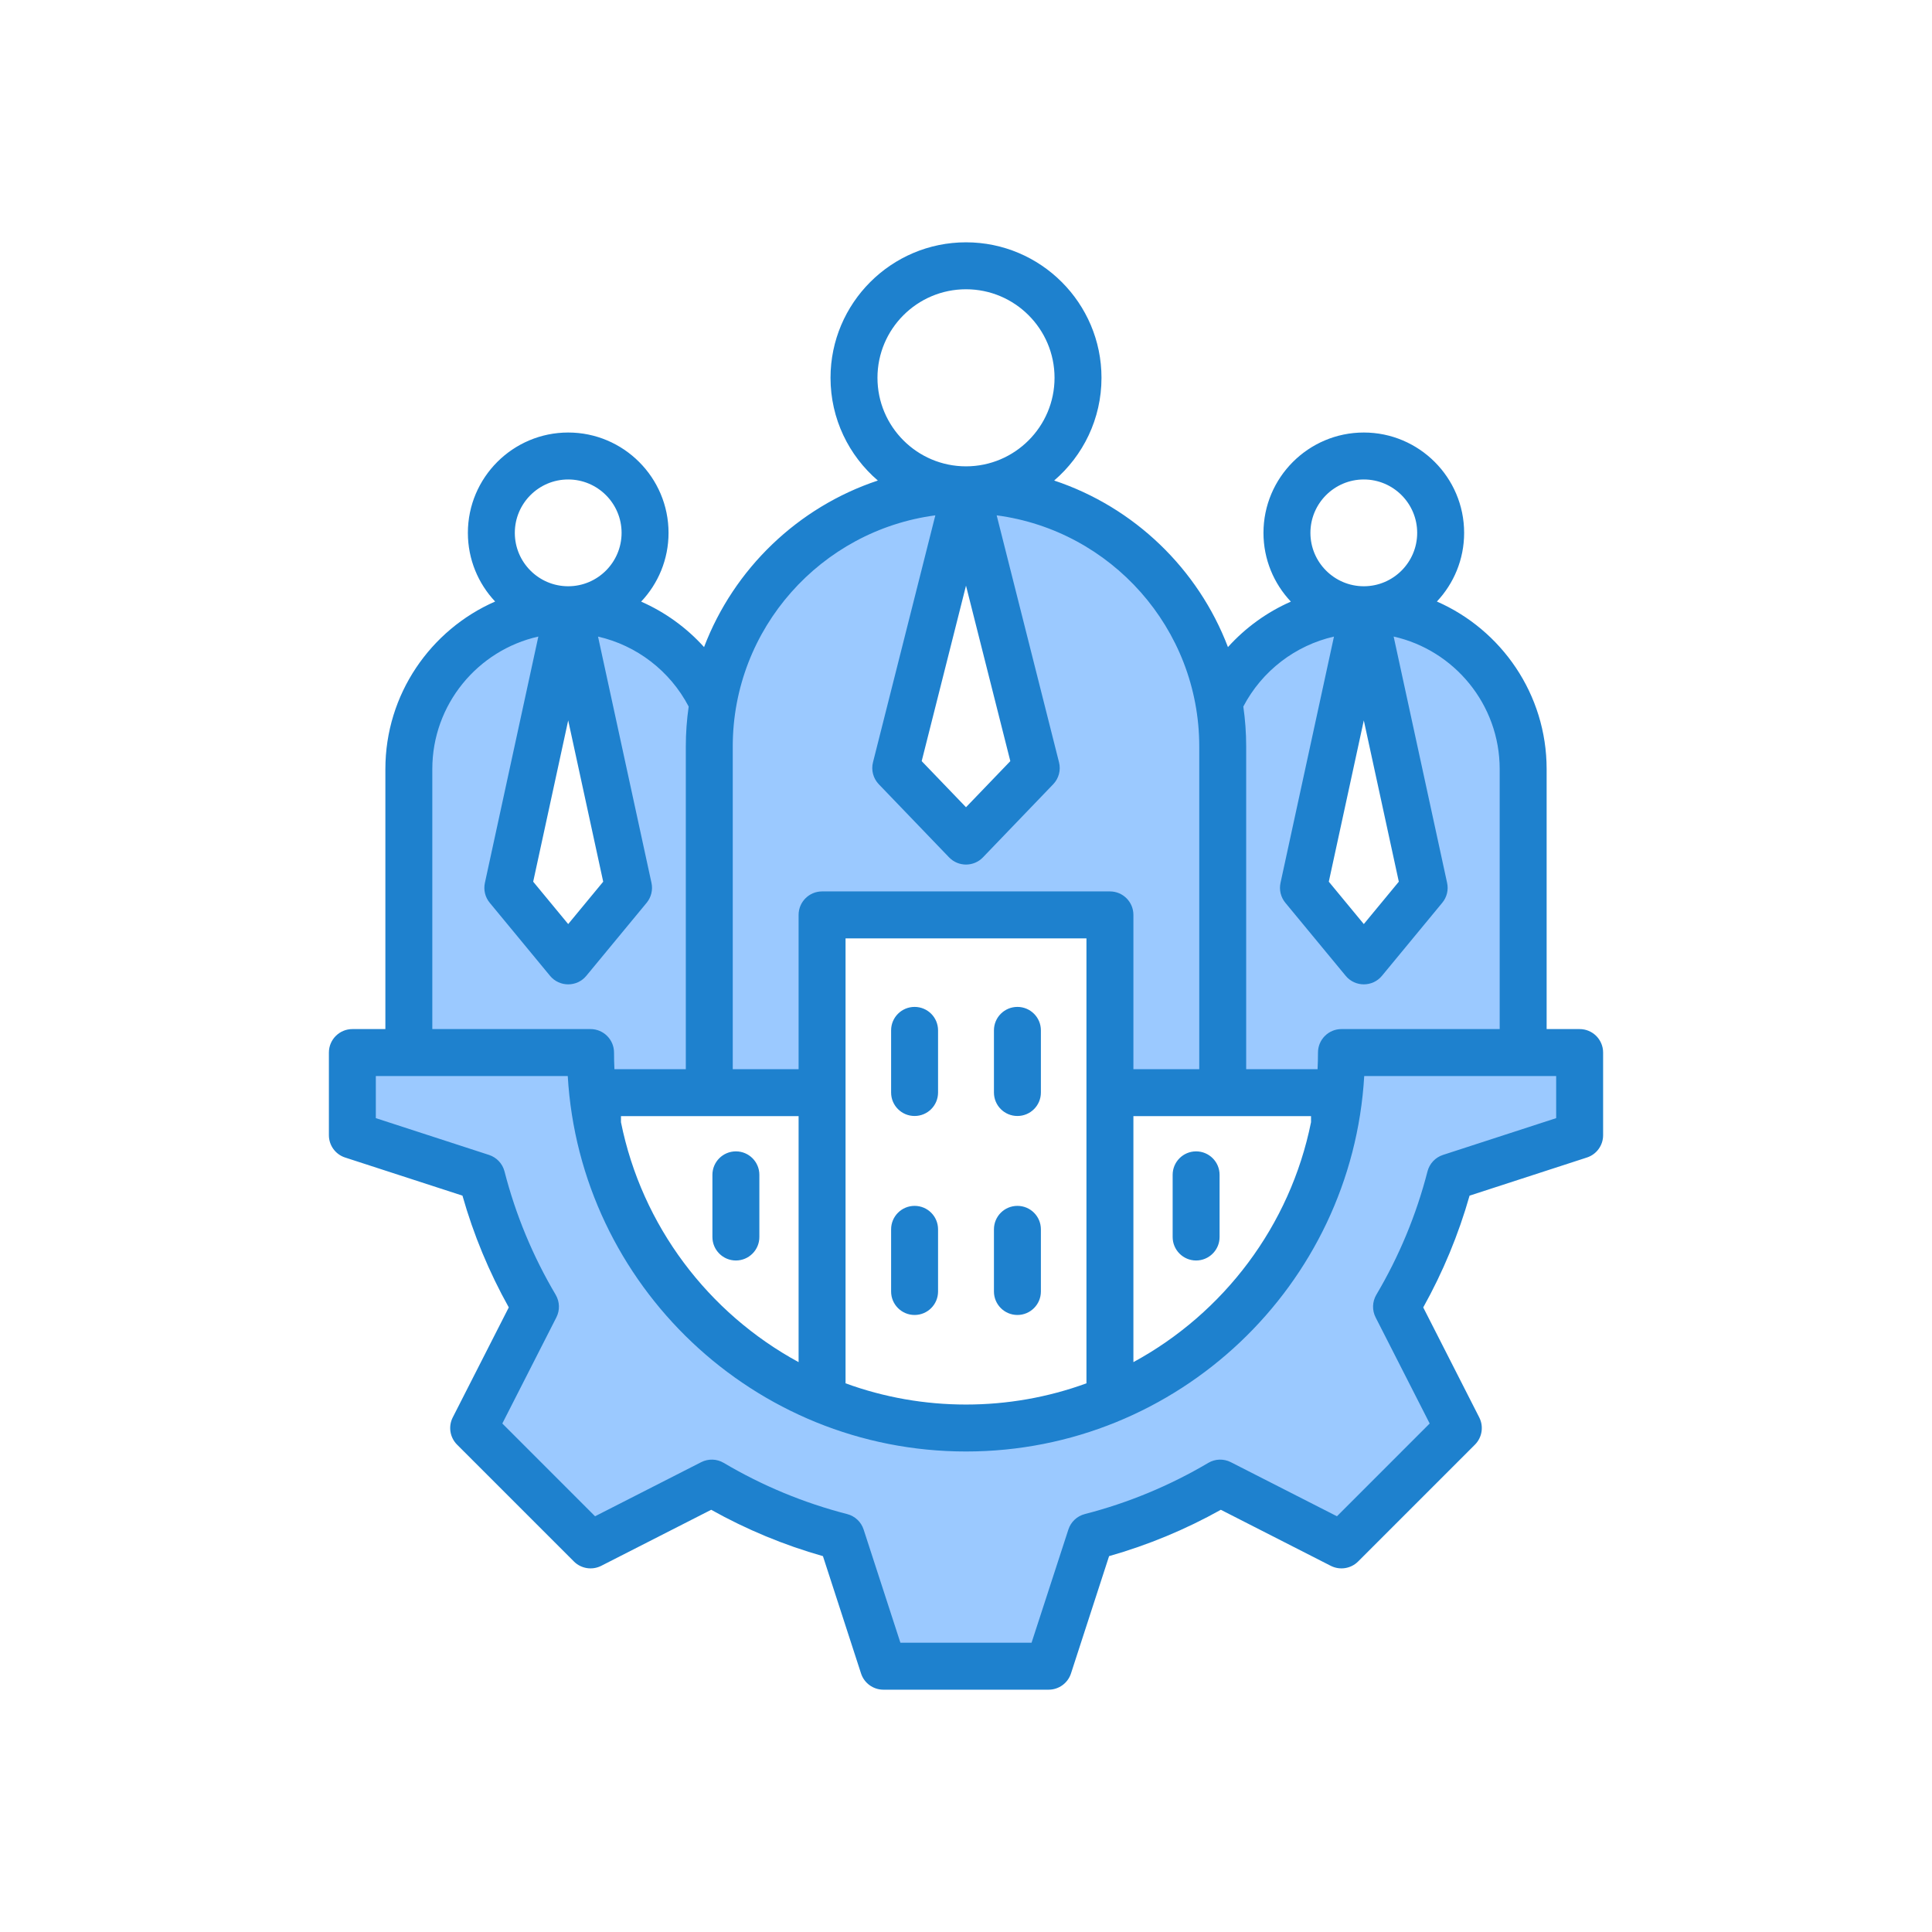
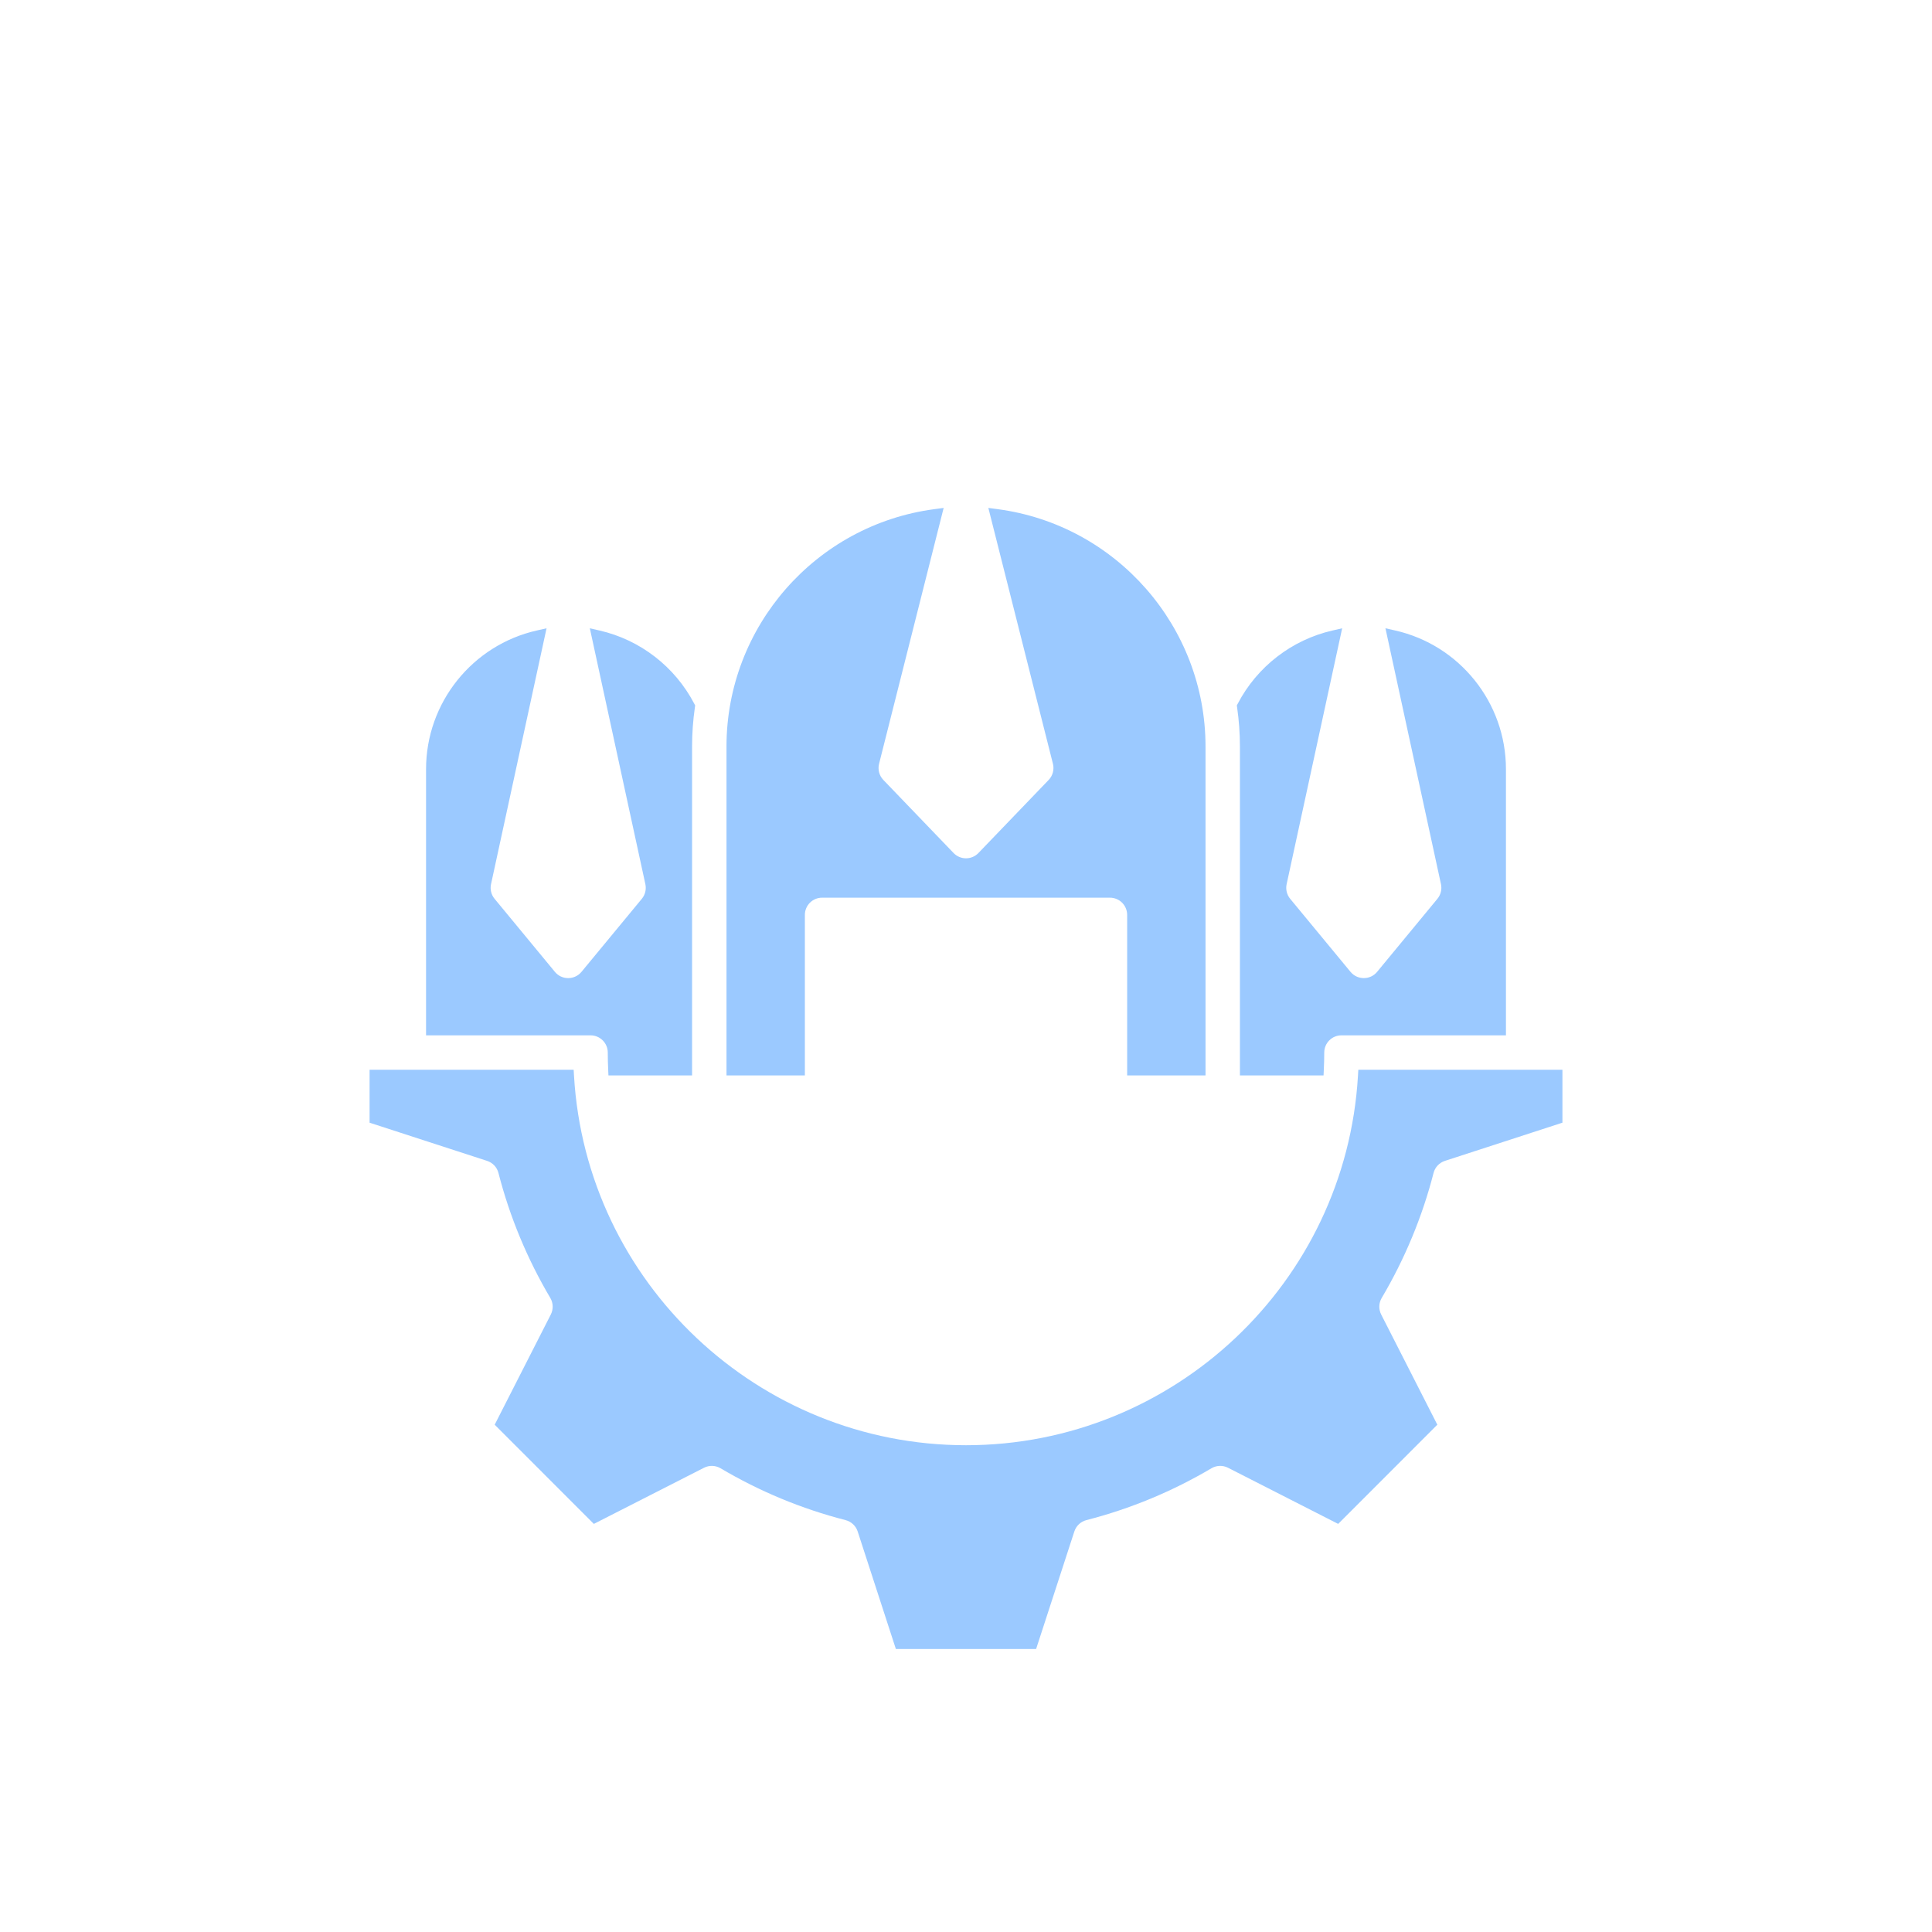
<svg xmlns="http://www.w3.org/2000/svg" id="Layer_1" enable-background="new 0 0 500 500" viewBox="0 0 500 500">
  <g clip-rule="evenodd" fill-rule="evenodd">
    <path d="m188.014 193.199c0-31.027 23.113-57.374 53.836-61.434l2.367-.313-16.716 66.218c-.374 1.482.042 3.07 1.102 4.172l18.184 18.921c1.75 1.821 4.676 1.821 6.426 0l18.184-18.921c1.06-1.103 1.476-2.69 1.102-4.172l-16.716-66.218 2.367.313c30.723 4.06 53.836 30.407 53.836 61.434v85.124h-20.282v-41.55c0-2.463-1.992-4.455-4.455-4.455h-74.497c-2.458 0-4.455 1.997-4.455 4.455v41.55h-20.282v-85.124zm-8.905 85.124h-21.642l-.072-1.544c-.068-1.457-.104-2.916-.104-4.375 0-2.463-1.997-4.46-4.46-4.46h-42.568v-68.905c0-17.182 11.979-32.113 28.706-35.88l2.477-.558-14.372 66.23c-.288 1.328.056 2.727.92 3.774l15.615 18.916c1.775 2.15 5.098 2.149 6.873 0l15.625-18.916c.863-1.045 1.202-2.449.915-3.774l-14.374-66.227 2.482.565c10.532 2.398 19.528 9.358 24.536 18.936l.242.464-.075.518c-.482 3.349-.725 6.729-.725 10.112v85.124zm141.782-85.124c0-3.384-.244-6.763-.726-10.112l-.075-.518.242-.464c5.009-9.579 14.005-16.533 24.536-18.936l2.483-.567-14.374 66.228c-.287 1.325.051 2.728.915 3.774l15.625 18.916c1.775 2.149 5.099 2.15 6.873 0l15.615-18.916c.865-1.048 1.208-2.446.92-3.774l-14.372-66.23 2.477.558c16.728 3.767 28.706 18.698 28.706 35.88v68.905h-42.568c-2.464 0-4.455 1.998-4.455 4.46 0 1.459-.041 2.917-.109 4.375l-.072 1.544h-21.641zm30.64 83.655-.089 1.526c-3.117 53.59-47.746 95.643-101.443 95.643-53.698 0-98.326-42.055-101.448-95.643l-.089-1.526h-52.816v13.698l30.414 9.883c1.454.472 2.559 1.65 2.939 3.13 2.916 11.362 7.448 22.251 13.42 32.348.774 1.309.814 2.937.125 4.29l-14.521 28.511 25.662 25.673 28.517-14.532c1.356-.691 2.975-.635 4.284.14 10.091 5.974 20.991 10.497 32.348 13.415 1.479.38 2.659 1.481 3.131 2.934l9.883 30.414h36.296l9.893-30.414c.472-1.452 1.651-2.56 3.131-2.94 11.355-2.916 22.258-7.439 32.348-13.41 1.309-.775 2.928-.832 4.284-.14l28.516 14.532 25.662-25.673-14.521-28.501c-.692-1.358-.652-2.987.125-4.3 5.97-10.093 10.502-20.989 13.42-32.347.379-1.477 1.489-2.66 2.939-3.131l30.414-9.883v-13.698h-52.824z" fill="#9bc9ff" />
-     <path d="m402.734 278.474h-49.674c-3.147 54.112-48.17 97.169-103.06 97.169s-99.912-43.057-103.065-97.169h-49.67v10.901l29.295 9.52c1.981.65 3.49 2.252 4.007 4.268 2.876 11.203 7.329 21.941 13.245 31.926 1.049 1.791 1.121 4.002.174 5.85l-13.986 27.462 23.998 24.008 27.468-13.998c1.853-.947 4.058-.875 5.845.189 9.995 5.911 20.738 10.364 31.926 13.24 2.022.517 3.629 2.027 4.268 4.002l9.519 29.295h33.942l9.529-29.295c.64-1.976 2.247-3.49 4.268-4.007 11.193-2.876 21.94-7.334 31.926-13.235 1.786-1.065 3.992-1.136 5.845-.189l27.468 13.998 23.998-24.008-13.987-27.453c-.952-1.858-.875-4.069.174-5.86 5.916-9.985 10.369-20.733 13.245-31.926.517-2.016 2.032-3.629 4.007-4.268l29.295-9.52zm-290.852-12.15h40.948c3.357 0 6.08 2.723 6.08 6.08 0 1.438.036 2.871.102 4.299h18.476v-83.504c0-3.516.256-6.965.742-10.343-4.841-9.258-13.501-15.84-23.461-18.107l13.834 63.739c.394 1.812-.067 3.716-1.249 5.149l-15.625 18.916c-2.425 2.933-6.945 2.929-9.371 0l-15.615-18.916c-1.192-1.433-1.648-3.337-1.254-5.149l13.834-63.749c-15.681 3.531-27.443 17.56-27.443 34.3v67.285zm21.352-128.42c0 7.621 6.193 13.819 13.813 13.819 7.616 0 13.819-6.198 13.819-13.819s-6.203-13.818-13.819-13.818c-7.62 0-13.813 6.198-13.813 13.818zm13.814 48.534 9.059 41.742-9.059 10.968-9.059-10.968zm42.586 6.761v83.504h17.043v-39.93c0-3.352 2.723-6.075 6.075-6.075h74.497c3.363 0 6.075 2.723 6.075 6.075v39.93h17.043v-83.504c0-30.59-22.882-55.924-52.428-59.828l16.132 63.902c.522 2.032-.056 4.187-1.505 5.691l-18.184 18.921c-2.387 2.484-6.372 2.481-8.762 0l-18.184-18.921c-1.448-1.504-2.027-3.659-1.505-5.691l16.132-63.902c-29.547 3.904-52.429 29.238-52.429 59.828zm37.453-95.424c0 12.636 10.277 22.913 22.913 22.913s22.913-10.277 22.913-22.913-10.277-22.913-22.913-22.913-22.913 10.277-22.913 22.913zm22.913 53.794 11.469 45.411-11.469 11.931-11.469-11.93zm43.323 200.951v-63.667h45.969v1.576c-5.399 26.818-22.621 49.409-45.969 62.091zm-12.15-109.672v115.153c-20.025 7.325-42.321 7.325-62.347 0v-115.153zm-120.466 46.005h45.969v63.667c-23.348-12.682-40.57-35.273-45.969-62.091zm161.062-105.998c.486 3.378.742 6.827.742 10.343v83.504h18.476c.067-1.428.107-2.861.107-4.299 0-3.357 2.718-6.08 6.075-6.08h40.948v-67.286c0-16.741-11.761-30.769-27.442-34.3l13.834 63.749c.399 1.812-.061 3.716-1.254 5.149l-15.615 18.916c-2.427 2.929-6.947 2.931-9.371 0l-15.625-18.916c-1.182-1.433-1.643-3.337-1.249-5.149l13.834-63.739c-9.959 2.273-18.619 8.85-23.46 18.108zm17.365-44.951c0 7.621 6.203 13.819 13.818 13.819 7.621 0 13.813-6.198 13.813-13.819s-6.193-13.818-13.813-13.818c-7.615 0-13.818 6.198-13.818 13.818zm13.818 48.534 9.059 41.742-9.059 10.968-9.059-10.968zm61.932 85.966v21.388c0 2.631-1.694 4.965-4.197 5.773l-30.365 9.867c-2.856 10.057-6.884 19.77-11.991 28.927l14.494 28.466c1.197 2.339.747 5.19-1.116 7.052l-30.242 30.242c-1.852 1.853-4.708 2.308-7.052 1.121l-28.465-14.51c-9.151 5.113-18.854 9.135-28.921 11.997l-9.862 30.365c-.819 2.503-3.153 4.197-5.783 4.197h-42.765c-2.631 0-4.965-1.694-5.783-4.197l-9.862-30.365c-10.062-2.851-19.765-6.879-28.922-11.997l-28.466 14.509c-2.344 1.187-5.19.732-7.053-1.121l-30.242-30.242c-1.863-1.863-2.318-4.714-1.121-7.052l14.499-28.471c-5.108-9.151-9.136-18.854-11.986-28.921l-30.37-9.867c-2.503-.809-4.197-3.142-4.197-5.773v-21.388c0-3.357 2.723-6.08 6.075-6.08h8.542v-67.286c0-19.371 11.705-36.051 28.404-43.364-4.371-4.647-7.052-10.901-7.052-17.77 0-14.32 11.648-25.968 25.963-25.968s25.968 11.648 25.968 25.968c0 6.884-2.697 13.148-7.088 17.795 6.172 2.713 11.735 6.725 16.28 11.766 7.728-20.277 24.3-36.225 44.976-43.103-7.493-6.428-12.247-15.963-12.247-26.587 0-19.336 15.733-35.063 35.063-35.063s35.063 15.727 35.063 35.063c0 10.625-4.765 20.16-12.247 26.587 20.676 6.879 37.248 22.826 44.976 43.103 4.545-5.041 10.108-9.054 16.28-11.766-4.386-4.647-7.088-10.911-7.088-17.795 0-14.32 11.653-25.968 25.968-25.968s25.963 11.648 25.963 25.968c0 6.868-2.682 13.122-7.053 17.77 16.7 7.313 28.405 23.993 28.405 43.364v67.286h8.542c3.358 0 6.075 2.722 6.075 6.08zm-151.577 67.91c-3.362 0-6.075-2.723-6.075-6.075v-16.086c0-3.362 2.713-6.075 6.075-6.075 3.352 0 6.075 2.712 6.075 6.075v16.086c-.001 3.352-2.723 6.075-6.075 6.075zm-26.614 0c-3.352 0-6.075-2.723-6.075-6.075v-16.086c0-3.362 2.723-6.075 6.075-6.075 3.362 0 6.075 2.712 6.075 6.075v16.086c0 3.352-2.712 6.075-6.075 6.075zm26.614-51.497c-3.362 0-6.075-2.712-6.075-6.075v-16.086c0-3.357 2.713-6.07 6.075-6.07 3.352 0 6.075 2.713 6.075 6.07v16.086c-.001 3.363-2.723 6.075-6.075 6.075zm-26.614 0c-3.352 0-6.075-2.712-6.075-6.075v-16.086c0-3.357 2.723-6.07 6.075-6.07 3.362 0 6.075 2.713 6.075 6.07v16.086c0 3.363-2.712 6.075-6.075 6.075zm-46.245 37.397c-3.352 0-6.075-2.723-6.075-6.075v-16.096c0-3.352 2.723-6.07 6.075-6.07 3.357 0 6.075 2.718 6.075 6.07v16.096c0 3.352-2.718 6.075-6.075 6.075zm125.179-6.075c0 3.352-2.723 6.075-6.075 6.075s-6.07-2.723-6.07-6.075v-16.096c0-3.352 2.718-6.07 6.07-6.07s6.075 2.718 6.075 6.07z" fill="#1e81ce" />
  </g>
</svg>